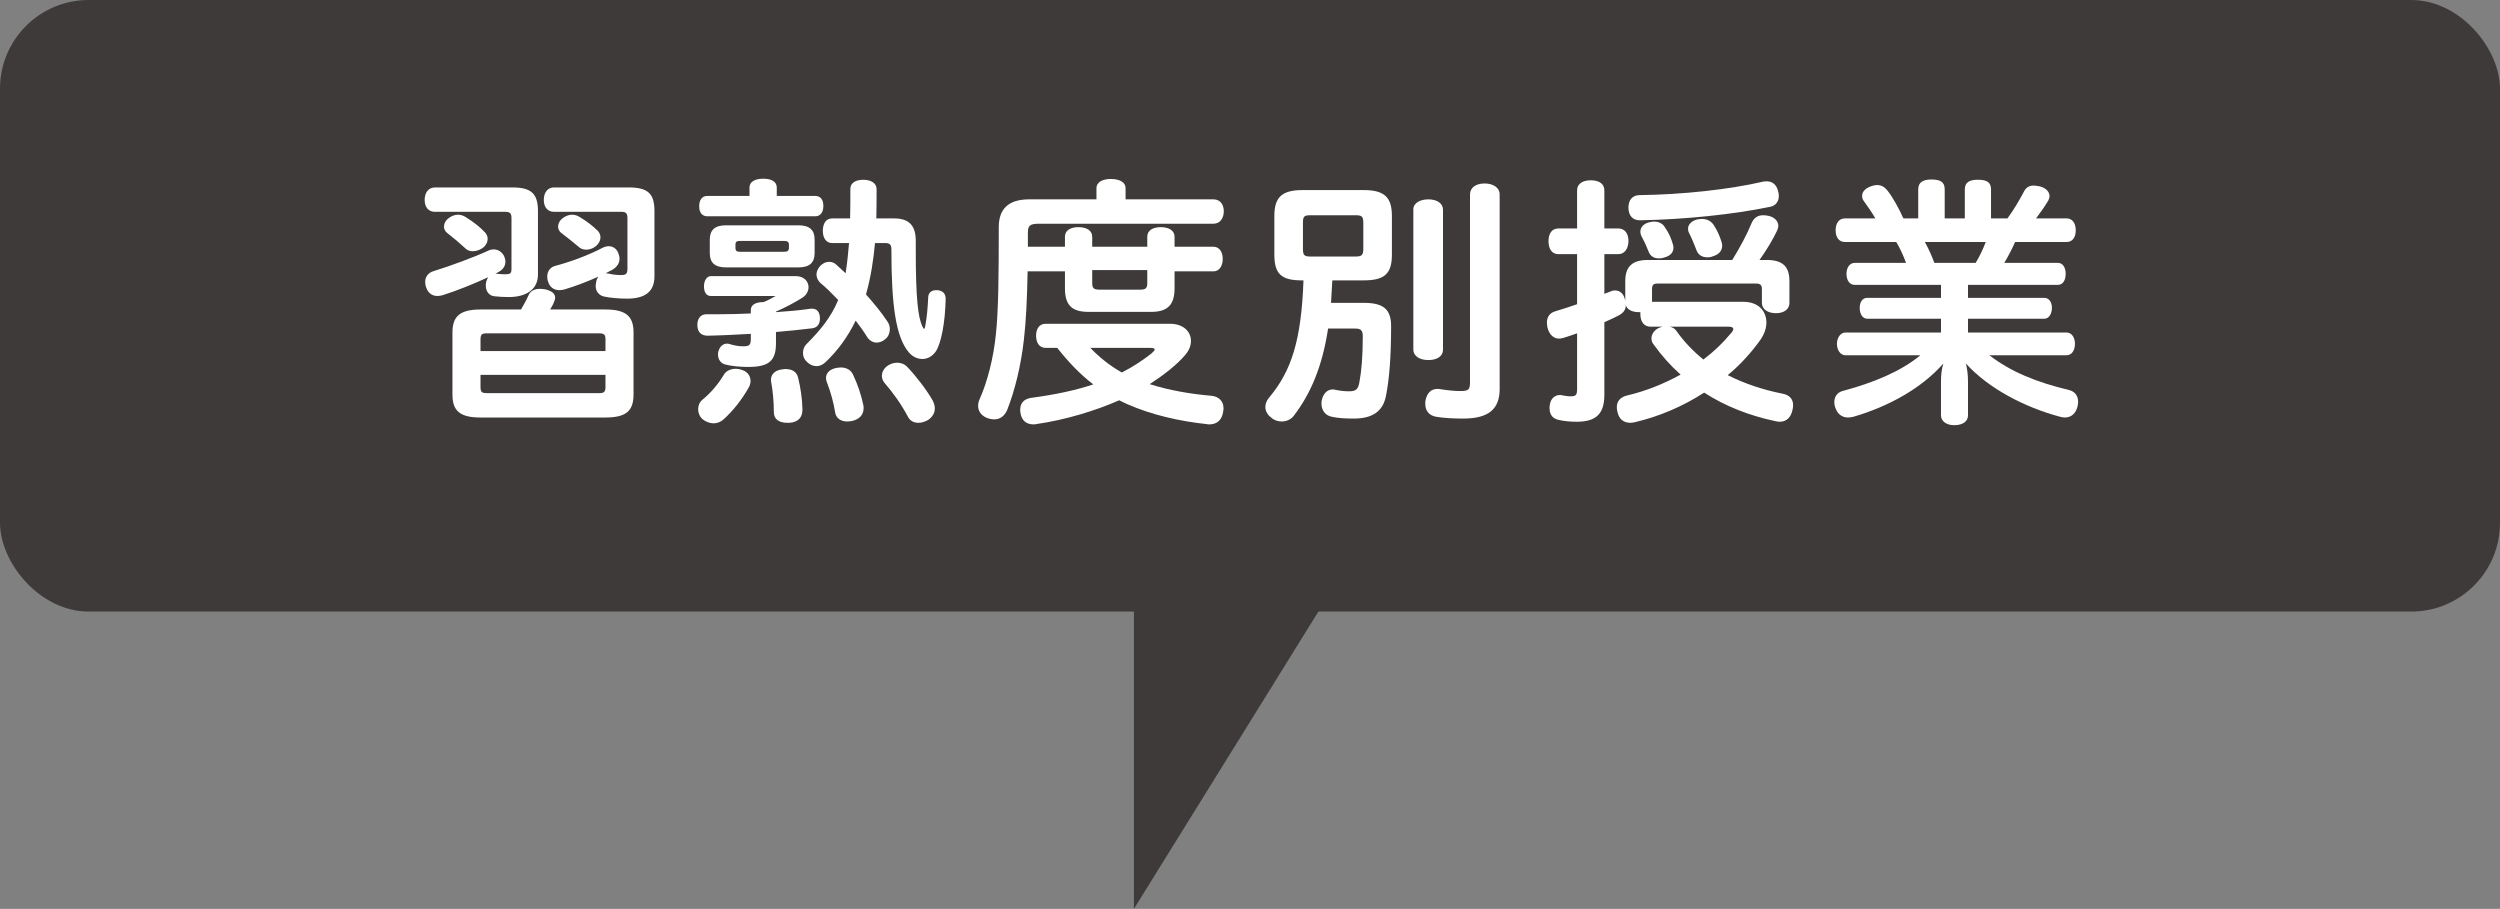
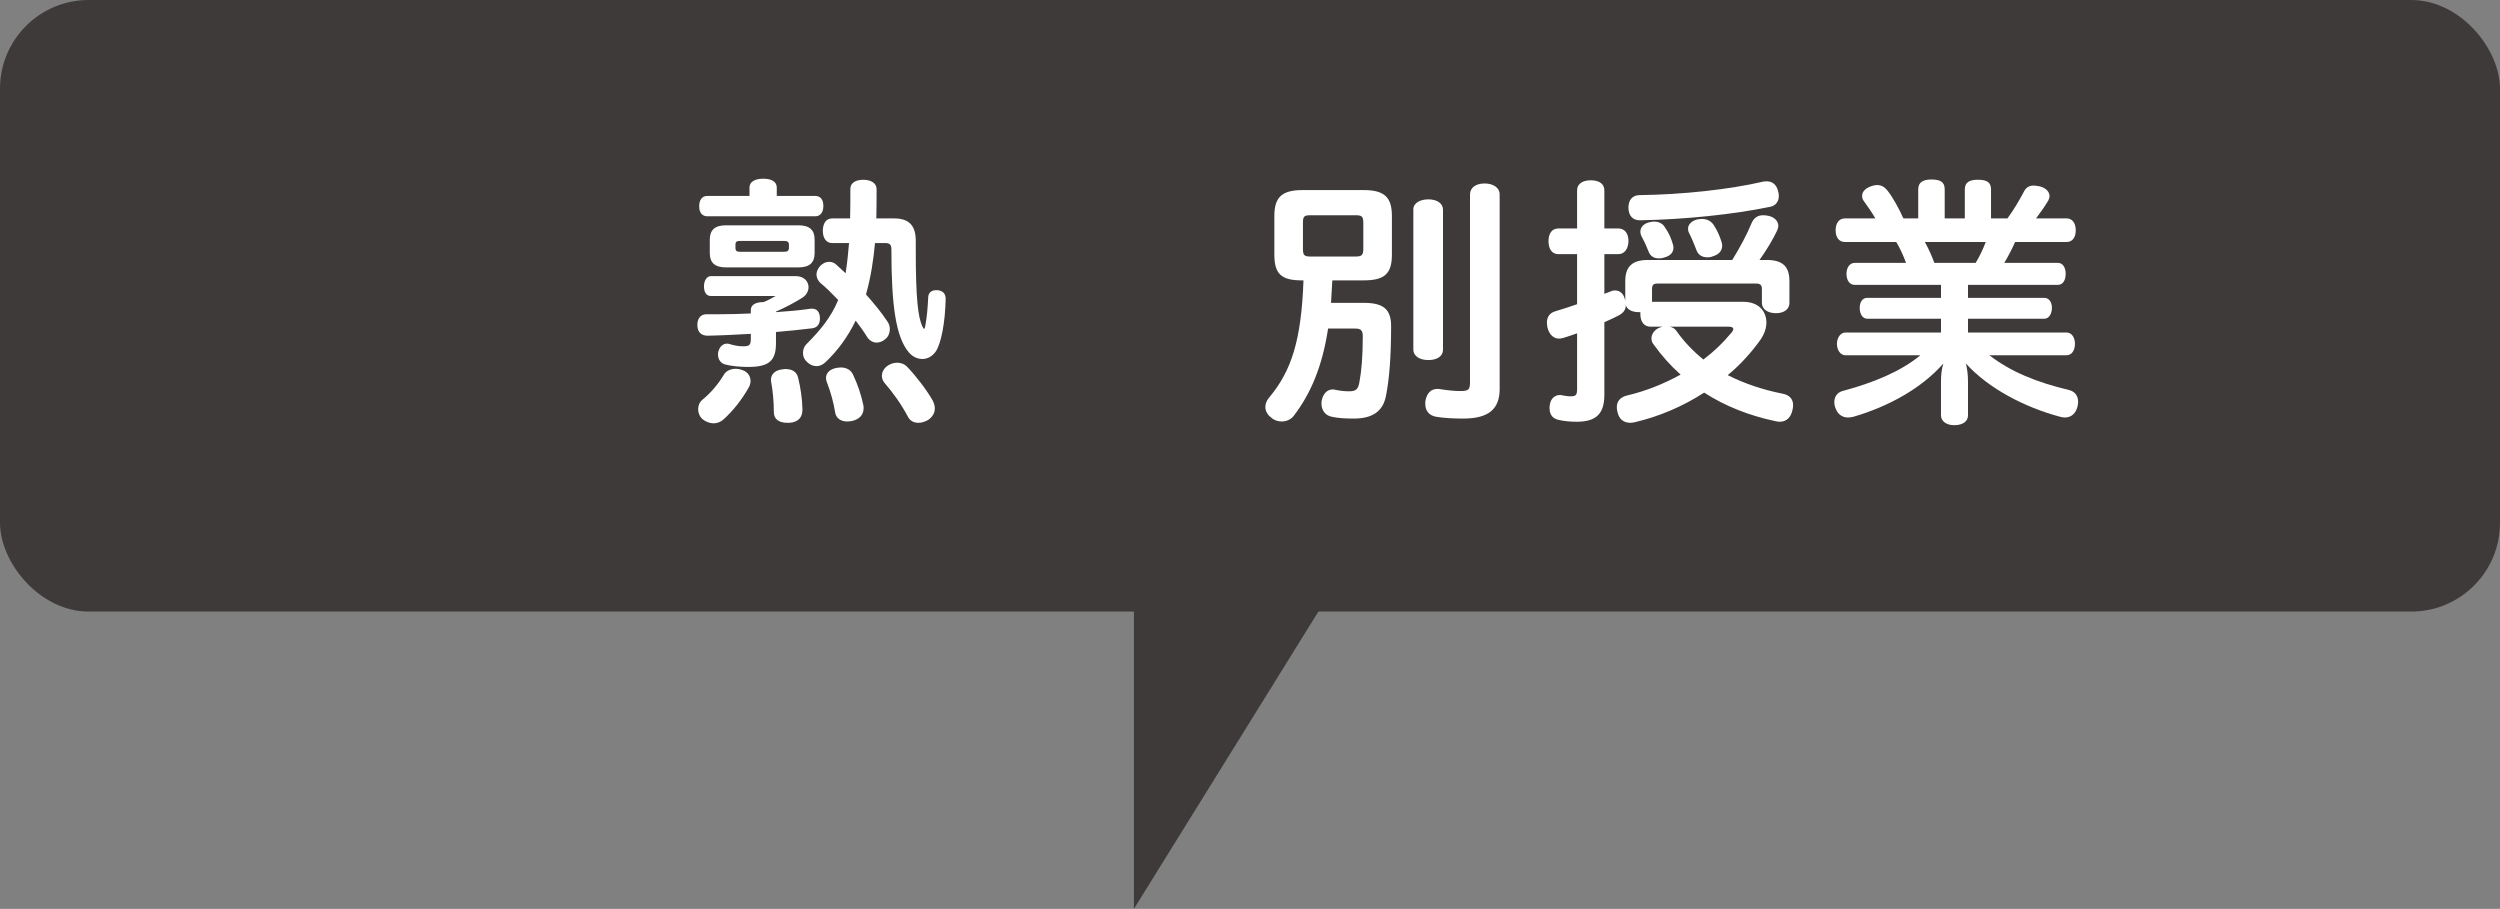
<svg xmlns="http://www.w3.org/2000/svg" id="_レイヤー_1" data-name="レイヤー 1" viewBox="0 0 188.86 68.66">
  <rect x="0" y="0" width="188.86" height="68.66" fill="#808080" stroke="none" />
  <defs>
    <style>
      .cls-1 {
        fill: #fff;
      }

      .cls-2 {
        fill: #3e3a39;
      }
    </style>
  </defs>
  <g>
    <rect class="cls-2" width="188.86" height="46.2" rx="6.7" ry="6.7" />
    <g>
-       <path class="cls-1" d="m40.64,20.74c0,1.18-.96,1.7-2.2,1.7-.4,0-.76-.02-1.1-.06-.38-.04-.64-.36-.64-.8,0-.08,0-.16.02-.26.04-.16.1-.28.16-.38-1.02.48-2.36,1.02-3.44,1.36-.14.04-.28.06-.4.06-.42,0-.72-.26-.84-.64-.06-.14-.08-.28-.08-.42,0-.38.22-.7.64-.82,1.3-.4,3.08-1.06,4.16-1.56.12-.06.26-.08.38-.08.34,0,.62.2.78.5.06.14.1.28.1.42,0,.32-.16.6-.54.8-.08.04-.14.08-.22.12h.12c.2.02.38.04.58.04.42,0,.52-.04.52-.42v-3.82c0-.38-.12-.48-.5-.48h-5.3c-.46,0-.76-.34-.76-.9s.3-.94.78-.94h5.86c1.42,0,1.92.48,1.92,1.78v4.8Zm-3.98-3.16c.12.14.18.3.18.46,0,.24-.12.5-.36.68-.22.16-.5.26-.76.26-.2,0-.38-.06-.5-.16-.5-.46-.92-.82-1.46-1.24-.14-.12-.22-.28-.22-.46,0-.22.12-.48.38-.66.22-.16.46-.24.68-.24.2,0,.4.06.58.18.58.36,1.08.74,1.48,1.18Zm9.08,5.8c1.56,0,2.12.52,2.12,1.74v4.68c0,1.24-.56,1.74-2.12,1.74h-9.44c-1.56,0-2.12-.5-2.12-1.74v-4.68c0-1.22.56-1.74,2.12-1.74h3.06c.22-.38.42-.74.58-1.1.14-.3.44-.46.84-.46.14,0,.28.02.42.04.5.12.74.34.74.62,0,.08-.02.16-.06.26-.06.18-.18.42-.32.64h4.18Zm0,3.14v-.88c0-.38-.12-.46-.5-.46h-8.44c-.4,0-.5.08-.5.46v.88h9.44Zm-9.44,2.72c0,.38.1.46.5.46h8.44c.38,0,.5-.08.5-.46v-.92h-9.44v.92Zm13.14-8.36c0,1.22-.8,1.68-2.06,1.68-.62,0-1.32-.06-1.76-.16-.34-.08-.62-.36-.62-.8,0-.1.02-.18.04-.3.02-.16.08-.28.16-.4-.84.38-1.74.72-2.54.96-.14.04-.28.06-.4.06-.4,0-.72-.22-.84-.6-.06-.14-.08-.28-.08-.42,0-.4.22-.72.62-.82,1.08-.28,2.5-.8,3.56-1.36.16-.08.32-.12.46-.12.34,0,.6.2.72.5.06.14.1.3.1.44,0,.3-.14.6-.54.84-.16.08-.34.18-.5.26.04,0,.1.02.18.02.24.06.58.12.96.12s.5-.08.5-.48v-3.82c0-.38-.12-.48-.48-.48h-5.08c-.46,0-.76-.34-.76-.9s.3-.94.76-.94h5.66c1.46,0,1.94.48,1.94,1.78v4.94Zm-4.08-2.96c0,.26-.14.52-.38.7-.2.16-.46.24-.7.24-.2,0-.38-.06-.5-.16-.48-.4-.9-.74-1.4-1.12-.14-.12-.22-.28-.22-.46,0-.22.12-.48.38-.66.22-.16.46-.24.68-.24.2,0,.4.06.58.18.54.32,1,.68,1.38,1.06.12.14.18.3.18.46Z" />
      <path class="cls-1" d="m58.62,23.58c.92-.06,1.82-.14,2.62-.26h.12c.34,0,.56.24.58.68v.06c0,.38-.16.68-.58.74-.84.1-1.76.2-2.74.28v.86c0,1.34-.56,1.78-2.1,1.78-.62,0-1.22-.06-1.72-.18-.34-.08-.56-.38-.56-.76,0-.06,0-.14.02-.2.1-.4.36-.62.66-.62.04,0,.1,0,.16.02.38.12.72.18,1.04.18.48,0,.6-.06.6-.6v-.34c-1.1.06-2.22.12-3.26.14-.5,0-.78-.28-.78-.82,0-.46.24-.8.68-.8h.88c.82,0,1.64-.02,2.48-.06v-.26c0-.42.4-.6.96-.6.36-.14.6-.28.92-.46h-4.9c-.38,0-.52-.34-.52-.74s.2-.76.52-.76h6.42c.62,0,.96.4.96.84,0,.28-.16.6-.48.8-.52.32-1.2.7-1.98,1.04v.04Zm-1.92,5.2c0,.14-.04.3-.12.46-.5.9-1.2,1.8-1.92,2.44-.22.2-.48.3-.76.3s-.6-.12-.86-.34c-.2-.2-.3-.46-.3-.72,0-.28.1-.54.32-.72.62-.5,1.2-1.18,1.64-1.92.16-.26.5-.42.86-.42.2,0,.38.04.58.12.34.12.56.44.56.8Zm4.88-13.98c.4,0,.62.28.62.76s-.22.78-.62.78h-8.14c-.4,0-.62-.28-.62-.76s.22-.78.62-.78h3.18v-.64c0-.42.4-.66,1.04-.66s1.02.24,1.02.66v.64h2.9Zm-1.26,2.22c.84,0,1.22.36,1.22,1.08v1.02c0,.72-.38,1.08-1.22,1.08h-5.48c-.84,0-1.22-.36-1.22-1.08v-1.02c0-.72.38-1.08,1.22-1.08h5.48Zm-1.08,2c.22,0,.36-.06.36-.3v-.24c0-.22-.14-.28-.36-.28h-3.34c-.24,0-.34.06-.34.28v.24c0,.24.1.3.34.3h3.34Zm.24,12.92c-.64,0-1.02-.28-1.02-.8,0-.78-.08-1.62-.2-2.28-.02-.06-.02-.12-.02-.16,0-.46.36-.76.9-.8.06-.02.12-.02.2-.02.5,0,.86.2.96.68.18.74.3,1.56.32,2.34v.04c0,.6-.32.96-1,1h-.14Zm6.62-13.58c-.12,1.32-.32,2.62-.68,3.88.6.68,1.18,1.38,1.6,2.02.14.18.2.4.2.6,0,.28-.1.56-.32.74-.22.2-.46.28-.68.28-.26,0-.52-.14-.7-.4-.24-.4-.54-.82-.88-1.26-.58,1.2-1.34,2.26-2.3,3.16-.2.18-.42.28-.66.28s-.5-.1-.72-.32c-.2-.18-.3-.42-.3-.68,0-.24.08-.48.26-.66,1.02-1.02,1.86-2.02,2.4-3.34-.46-.48-.92-.94-1.36-1.3-.16-.16-.28-.38-.28-.62,0-.2.08-.4.24-.6.2-.24.46-.36.72-.36.18,0,.36.06.5.18.24.22.48.44.74.68.12-.76.2-1.52.26-2.28h-1.28c-.46,0-.7-.4-.7-.92,0-.56.24-.94.7-.94h1.36c.02-.68.02-1.42.02-2.24,0-.44.4-.68.98-.68s1,.26,1,.7c0,.78,0,1.52-.02,2.22h1.34c1.14,0,1.64.54,1.64,1.7v.66c0,3.62.16,5.08.5,5.8.06.12.1.18.14.18.02,0,.06-.06.08-.24.12-.6.18-1.32.22-2.12,0-.36.24-.56.6-.56h.12c.42.06.6.28.6.66-.04,1.8-.34,3.34-.74,3.96-.26.38-.64.58-1.02.58s-.76-.18-1.04-.52c-.96-1.16-1.3-3.5-1.3-7.74,0-.4-.14-.5-.48-.5h-.76Zm-2.58,9.4c.44,0,.78.2.94.58.34.72.6,1.5.76,2.26.02.08.02.16.02.24,0,.46-.28.82-.86.96-.12.02-.26.04-.38.04-.48,0-.86-.24-.92-.74-.1-.64-.32-1.48-.62-2.24-.04-.1-.06-.22-.06-.3,0-.38.28-.66.76-.76.14-.02.24-.04.36-.04Zm4.26-.36c.28,0,.56.1.78.34.7.74,1.46,1.74,1.9,2.52.1.2.16.4.16.6,0,.34-.18.64-.5.86-.24.14-.5.22-.74.22-.34,0-.62-.14-.78-.44-.5-.94-1.12-1.82-1.8-2.6-.12-.16-.18-.34-.18-.5,0-.3.16-.6.48-.8.22-.14.46-.2.68-.2Z" />
-       <path class="cls-1" d="m91.67,15.06c.52,0,.78.4.78.9s-.26.94-.78.94h-13.16c-.72,0-.86.14-.86.7v1.04h2.8v-.76c0-.46.4-.72,1.02-.72s1.04.26,1.04.72v.76h4.16v-.76c0-.46.4-.72,1.02-.72s1.04.26,1.04.72v.76h2.94c.46,0,.7.42.7.92s-.24.94-.7.94h-2.94v1.28c0,1.18-.46,1.78-1.76,1.78h-4.76c-1.32,0-1.76-.6-1.76-1.78v-1.28h-2.82c-.04,2.04-.12,3.8-.28,5.14-.22,2-.7,3.9-1.26,5.32-.2.48-.56.72-.98.72-.18,0-.38-.04-.58-.12-.42-.18-.64-.52-.64-.9,0-.18.04-.34.12-.52.58-1.3,1.04-3.08,1.22-4.86.2-1.82.22-4.56.22-8.12,0-1.46.82-2.1,2.3-2.1h5.08v-.86c0-.42.44-.68,1.08-.68.68,0,1.12.26,1.12.68v.86h6.64Zm-12.68,11.22c-.48,0-.72-.4-.72-.92s.24-.9.72-.9h9.4c1.02,0,1.58.6,1.58,1.3,0,.34-.14.72-.44,1.06-.64.76-1.66,1.54-2.68,2.2,1.46.46,3.04.74,4.68.88.54.06.9.4.9.94,0,.06,0,.14-.02.2-.08.72-.5,1.02-1.06,1.02-.06,0-.12,0-.18-.02-2.08-.22-4.18-.7-6.04-1.52-.2-.1-.4-.18-.58-.28-1.78.78-4.04,1.48-6.28,1.8-.08.02-.14.02-.2.02-.52,0-.9-.28-.98-.88-.02-.08-.02-.16-.02-.22,0-.54.32-.82.8-.9,1.8-.24,3.34-.56,4.72-1.02-1.04-.8-1.92-1.74-2.72-2.76h-.88Zm3.38,0c.7.74,1.5,1.36,2.38,1.86.86-.44,1.66-.98,2.24-1.44.16-.14.24-.24.24-.3,0-.08-.12-.12-.36-.12h-4.5Zm.14-5.88v1c0,.38.14.48.54.48h3.1c.38,0,.52-.1.52-.48v-1h-4.16Z" />
      <path class="cls-1" d="m98.33,21.18c-1.54,0-2.06-.5-2.06-1.94v-2.94c0-1.44.62-1.94,2.12-1.94h4.64c1.5,0,2.12.5,2.12,1.94v2.94c0,1.44-.56,1.94-2.12,1.94h-2.38c-.04.56-.06,1.14-.1,1.7h2.5c1.48,0,2.04.5,2.04,1.76,0,2.32-.14,4.02-.38,5.22-.22,1.24-1.06,1.76-2.44,1.76-.76,0-1.22-.04-1.68-.14-.48-.1-.76-.5-.76-.98,0-.08,0-.16.02-.26.12-.54.44-.82.82-.82.06,0,.12,0,.18.02.26.06.66.12,1.04.12.52,0,.7-.12.8-.66.16-.86.26-1.94.26-3.5,0-.46-.16-.58-.58-.58h-2.04c-.44,2.86-1.3,4.9-2.6,6.6-.22.28-.56.42-.9.42-.28,0-.56-.08-.78-.28-.3-.22-.46-.5-.46-.82,0-.24.1-.48.28-.7,1.7-2.02,2.44-4.36,2.6-8.86h-.14Zm4.04-1.8c.48,0,.62-.08.62-.58v-1.98c0-.5-.14-.56-.62-.56h-3.34c-.48,0-.6.06-.6.54v2.02c0,.48.12.56.6.56h3.34Zm6.64,7.04c0,.5-.46.78-1.1.78s-1.14-.28-1.14-.8v-10.58c0-.48.5-.76,1.14-.76s1.1.3,1.1.78v10.58Zm4.28,2.96c0,1.5-.8,2.24-2.76,2.24-.72,0-1.52-.04-2.06-.14-.52-.1-.8-.46-.8-.98,0-.08,0-.16.02-.26.12-.58.44-.86.9-.86.06,0,.14,0,.22.02.5.08,1.06.14,1.48.14.68,0,.76-.1.76-.72v-14.12c0-.54.46-.84,1.1-.84s1.14.3,1.14.84v14.68Z" />
      <path class="cls-1" d="m122.78,21.24c0-1.12.54-1.6,1.72-1.6h6.36c.58-.94,1.12-1.94,1.46-2.78.18-.42.48-.6.88-.6.14,0,.3.02.46.06.44.12.68.42.68.74,0,.12-.04.26-.1.38-.3.64-.78,1.44-1.32,2.2h.54c1.2,0,1.72.48,1.72,1.6v1.64c0,.48-.4.78-1.02.78s-1.06-.3-1.06-.78v-1.06c0-.3-.14-.4-.44-.4h-7.44c-.3,0-.42.1-.42.4v.98h6.9c1.14,0,1.74.7,1.74,1.56,0,.44-.16.92-.5,1.38-.68.94-1.48,1.82-2.42,2.6,1.26.64,2.64,1.1,4.14,1.4.54.1.8.42.8.88,0,.1-.02.22-.04.32-.12.6-.46.92-.98.92-.1,0-.2-.02-.3-.04-2-.42-3.82-1.14-5.4-2.16-1.58,1.02-3.36,1.8-5.26,2.24-.12.02-.22.04-.32.04-.48,0-.84-.26-.96-.78-.04-.14-.06-.28-.06-.4,0-.46.28-.76.76-.88,1.46-.34,2.82-.9,4.06-1.58-.76-.68-1.44-1.44-2.04-2.28-.12-.14-.16-.3-.16-.46,0-.3.2-.62.54-.78.1-.04.2-.08.3-.1h-.9c-.52,0-.78-.4-.78-.94v-.16h-.12c-.5,0-.86-.18-.98-.52,0,.32-.16.58-.56.78-.32.16-.68.34-1.06.5v5.48c0,1.4-.58,2.04-2.08,2.04-.44,0-.96-.04-1.38-.14-.42-.1-.68-.36-.68-.88,0-.08,0-.16.02-.26.06-.46.38-.74.76-.74.04,0,.1,0,.16.02.18.04.44.08.66.08.4,0,.48-.1.48-.58v-4.18c-.34.12-.68.24-1.02.34-.12.04-.24.06-.34.06-.4,0-.74-.28-.88-.84-.02-.14-.04-.26-.04-.38,0-.42.22-.72.62-.84.54-.16,1.1-.34,1.66-.54v-3.78h-1.42c-.48,0-.74-.4-.74-.98s.26-.96.74-.96h1.42v-2.88c0-.48.4-.76,1.04-.76s1.02.28,1.02.76v2.88h1.06c.48,0,.76.38.76.94s-.28,1-.76,1h-1.06v3c.16-.06.3-.12.46-.18.12-.06.24-.08.34-.08.34,0,.6.2.72.56.02.08.04.16.06.22v-1.48Zm10.7-7.54c.4,0,.72.24.84.72.04.14.06.26.06.38,0,.42-.24.74-.64.82-2.8.58-6.46.96-9.82,1.02h-.04c-.52,0-.84-.32-.86-.92v-.06c0-.54.3-.92.84-.92,3.22-.04,6.76-.42,9.34-1.02.1-.02.18-.02.28-.02Zm-8.16,5.82c-.38,0-.66-.18-.78-.52-.16-.4-.3-.72-.54-1.16-.06-.12-.08-.22-.08-.34,0-.32.24-.6.64-.7.14-.04.28-.06.4-.06.36,0,.64.16.78.38.36.52.48.84.62,1.28.04.12.06.22.06.3,0,.36-.22.62-.66.74-.16.06-.3.08-.44.08Zm.82,5.16c.22.04.4.16.52.34.56.8,1.26,1.52,2.02,2.14.8-.6,1.48-1.26,2.06-1.96.14-.14.2-.26.2-.34,0-.12-.12-.18-.34-.18h-4.46Zm2.84-5.24c-.38,0-.7-.18-.82-.54-.16-.42-.34-.86-.56-1.3-.06-.1-.08-.22-.08-.32,0-.3.24-.58.68-.7.12-.02.26-.04.38-.04.4,0,.72.18.92.52.24.38.42.78.56,1.24.02.08.04.18.04.26,0,.36-.22.66-.7.8-.14.06-.28.08-.42.08Z" />
      <path class="cls-1" d="m139.37,18.28c-.44,0-.7-.34-.7-.88s.26-.9.7-.9h2.3c-.24-.44-.6-.92-.86-1.3-.1-.12-.14-.26-.14-.4,0-.28.2-.54.6-.7.2-.08.38-.12.54-.12.32,0,.58.16.78.42.44.56.86,1.36,1.2,2.1h1.12v-2.2c0-.54.38-.74,1-.74.68,0,1,.2,1,.74v2.2h1.52v-2.18c0-.56.36-.74.98-.74.68,0,1,.18,1,.74v2.18h1.24c.46-.62.88-1.34,1.2-1.94.18-.38.4-.54.78-.54.12,0,.28.02.46.06.48.12.74.42.74.74,0,.1-.04.22-.1.34-.24.4-.56.86-.92,1.34h2.32c.42,0,.68.36.68.9s-.26.88-.68.88h-3.9c-.24.54-.52,1.08-.82,1.58h4.06c.36,0,.58.36.58.82,0,.5-.22.84-.58.84h-6.8v.98h5.76c.36,0,.58.32.58.76s-.22.82-.58.82h-5.76v1.04h7.44c.4,0,.64.38.64.86s-.24.86-.64.86h-5.82c1.6,1.24,3.56,2.04,6,2.62.48.12.7.46.7.9,0,.12-.02.26-.06.4-.14.5-.48.78-.94.78-.12,0-.24-.02-.38-.06-2.68-.72-5.4-2.14-7.1-4.02.1.38.16.86.16,1.36v2.56c0,.44-.38.74-1.04.74-.6,0-1-.3-1-.74v-2.54c0-.5.04-.94.18-1.38-1.62,1.84-4.06,3.22-6.78,4.02-.16.04-.3.06-.42.06-.46,0-.8-.26-.96-.74-.06-.14-.08-.3-.08-.42,0-.42.24-.74.62-.84,2.38-.64,4.4-1.48,5.88-2.7h-5.66c-.36,0-.64-.38-.64-.86s.28-.86.64-.86h7.22v-1.04h-5.56c-.38,0-.58-.38-.58-.82s.2-.76.58-.76h5.56v-.98h-6.52c-.38,0-.62-.34-.62-.84,0-.46.24-.82.62-.82h3.88c-.2-.54-.44-1.08-.74-1.58h-3.88Zm6.04,0c.28.5.52,1.04.72,1.58h3.12c.3-.5.56-1.04.76-1.58h-4.6Z" />
    </g>
  </g>
  <polyline class="cls-2" points="85.66 41.14 85.66 68.66 103.35 40.15" />
</svg>